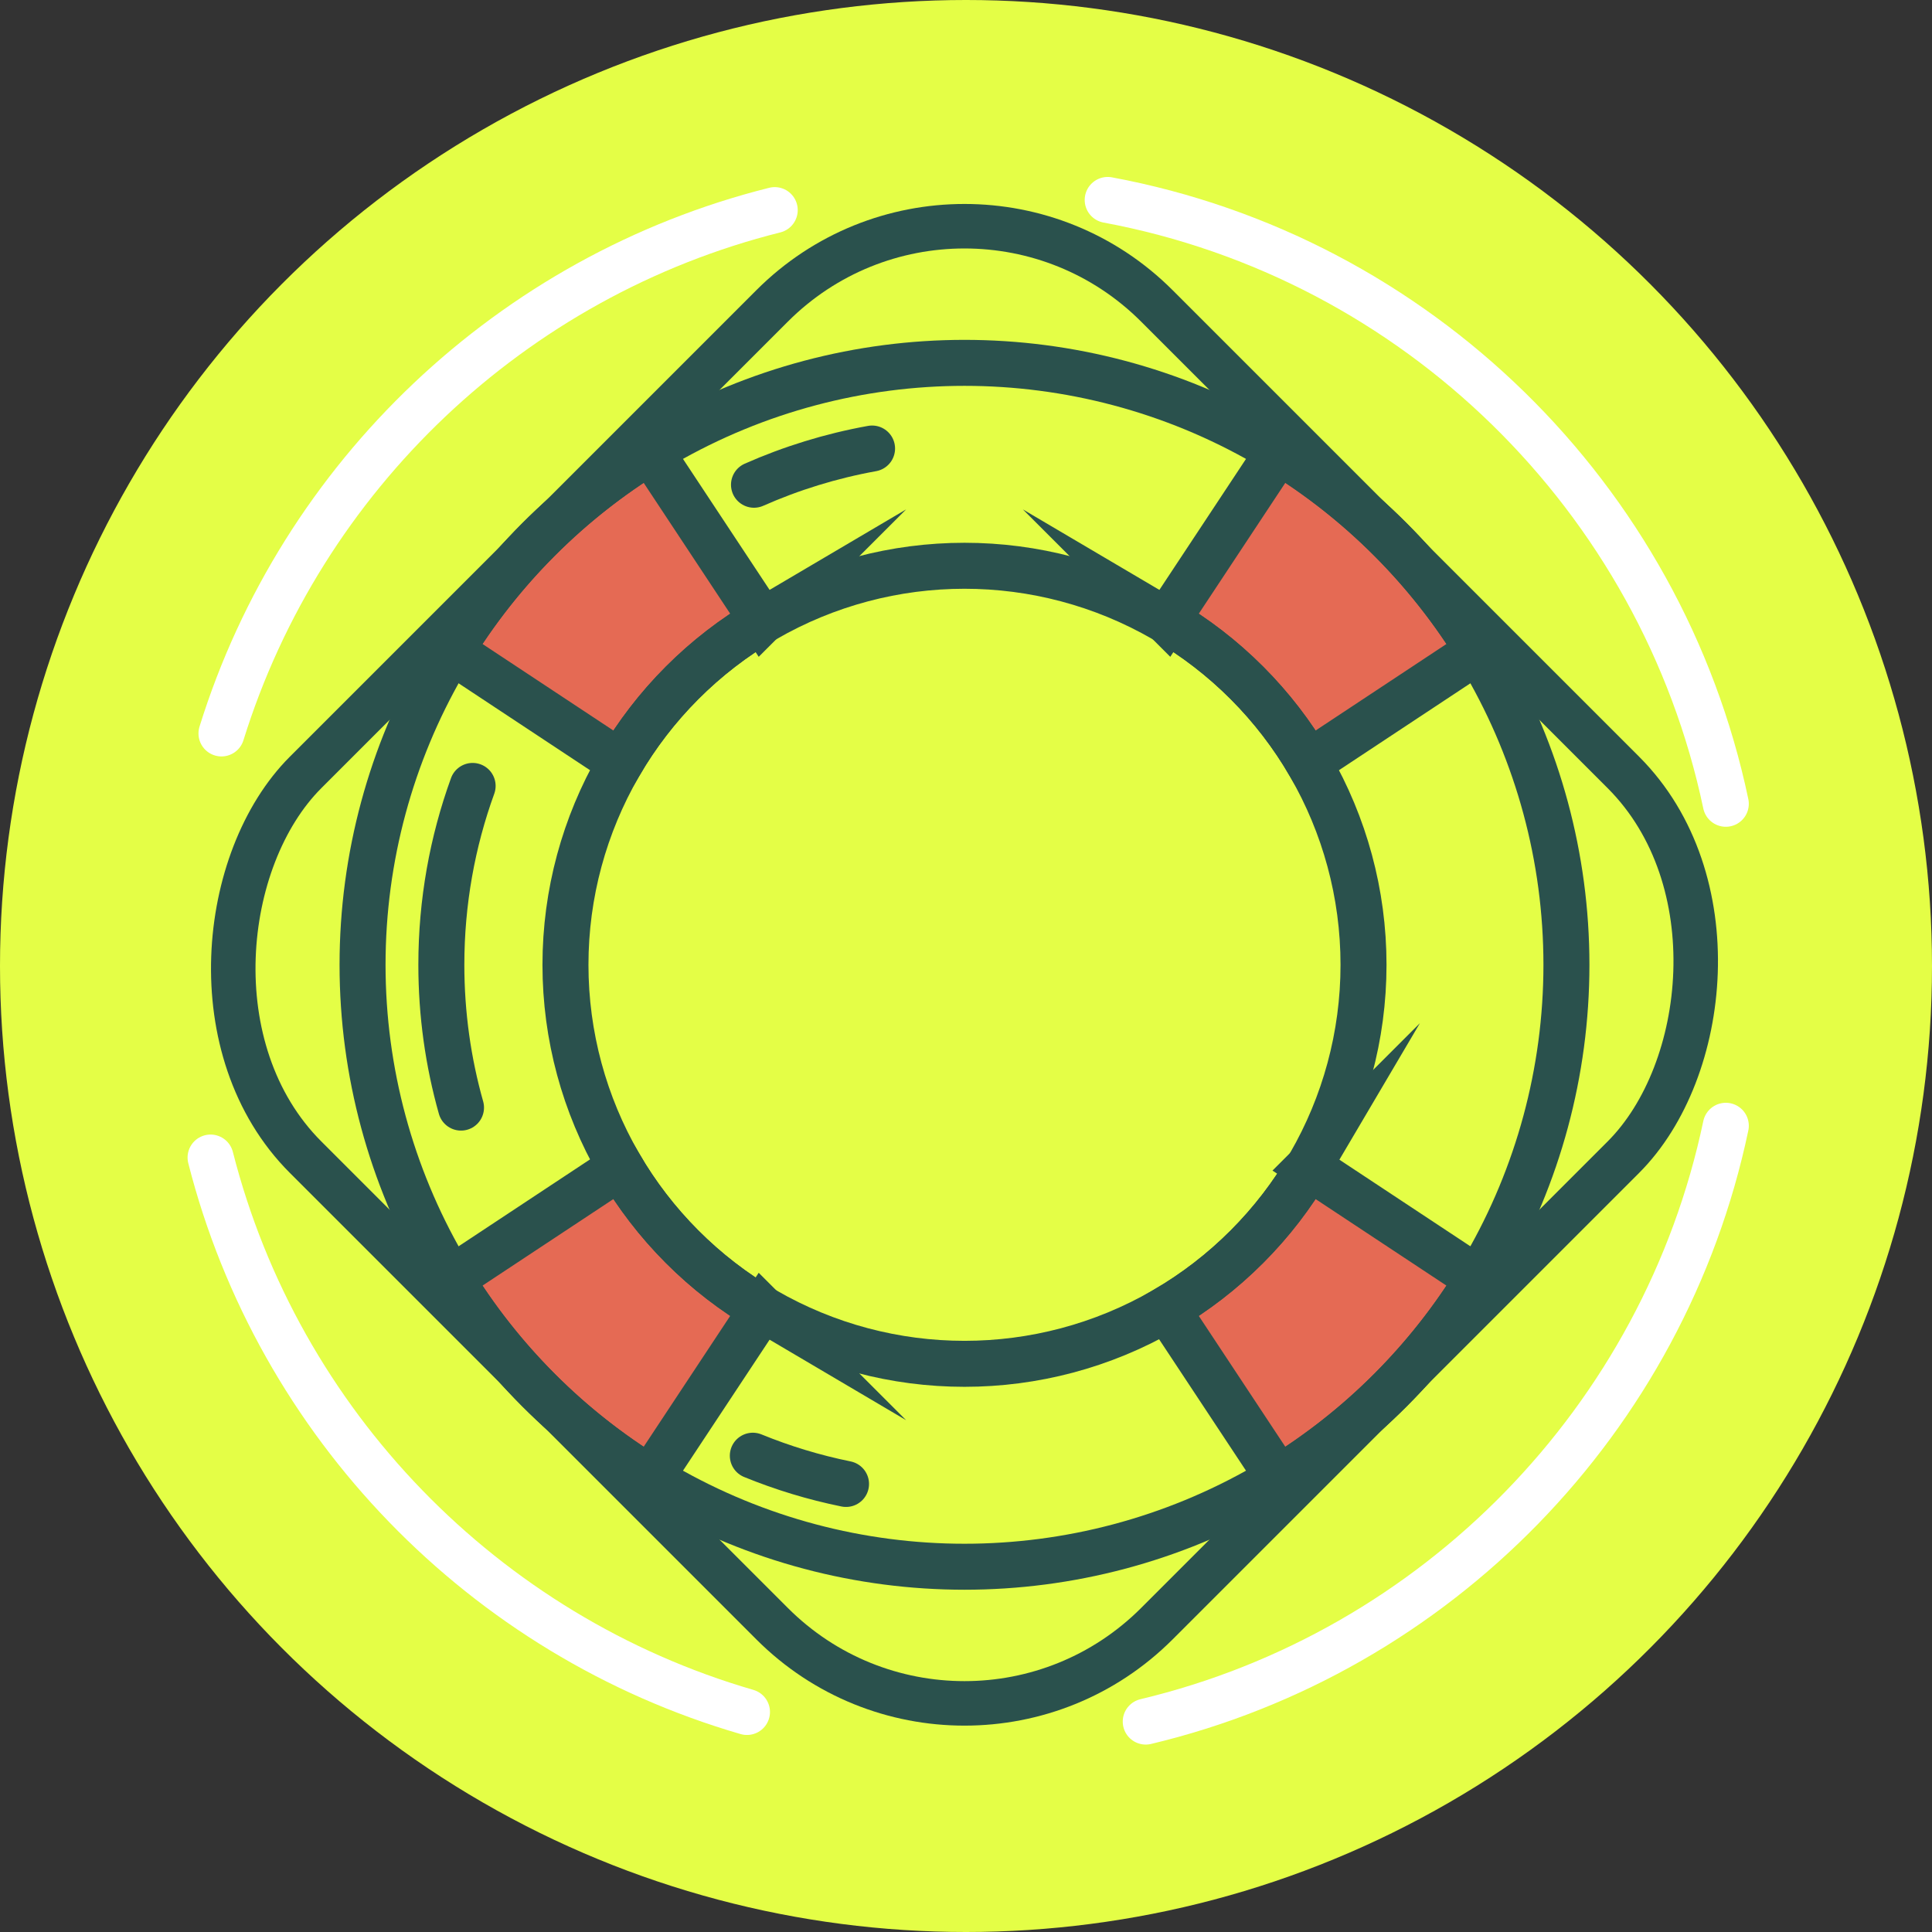
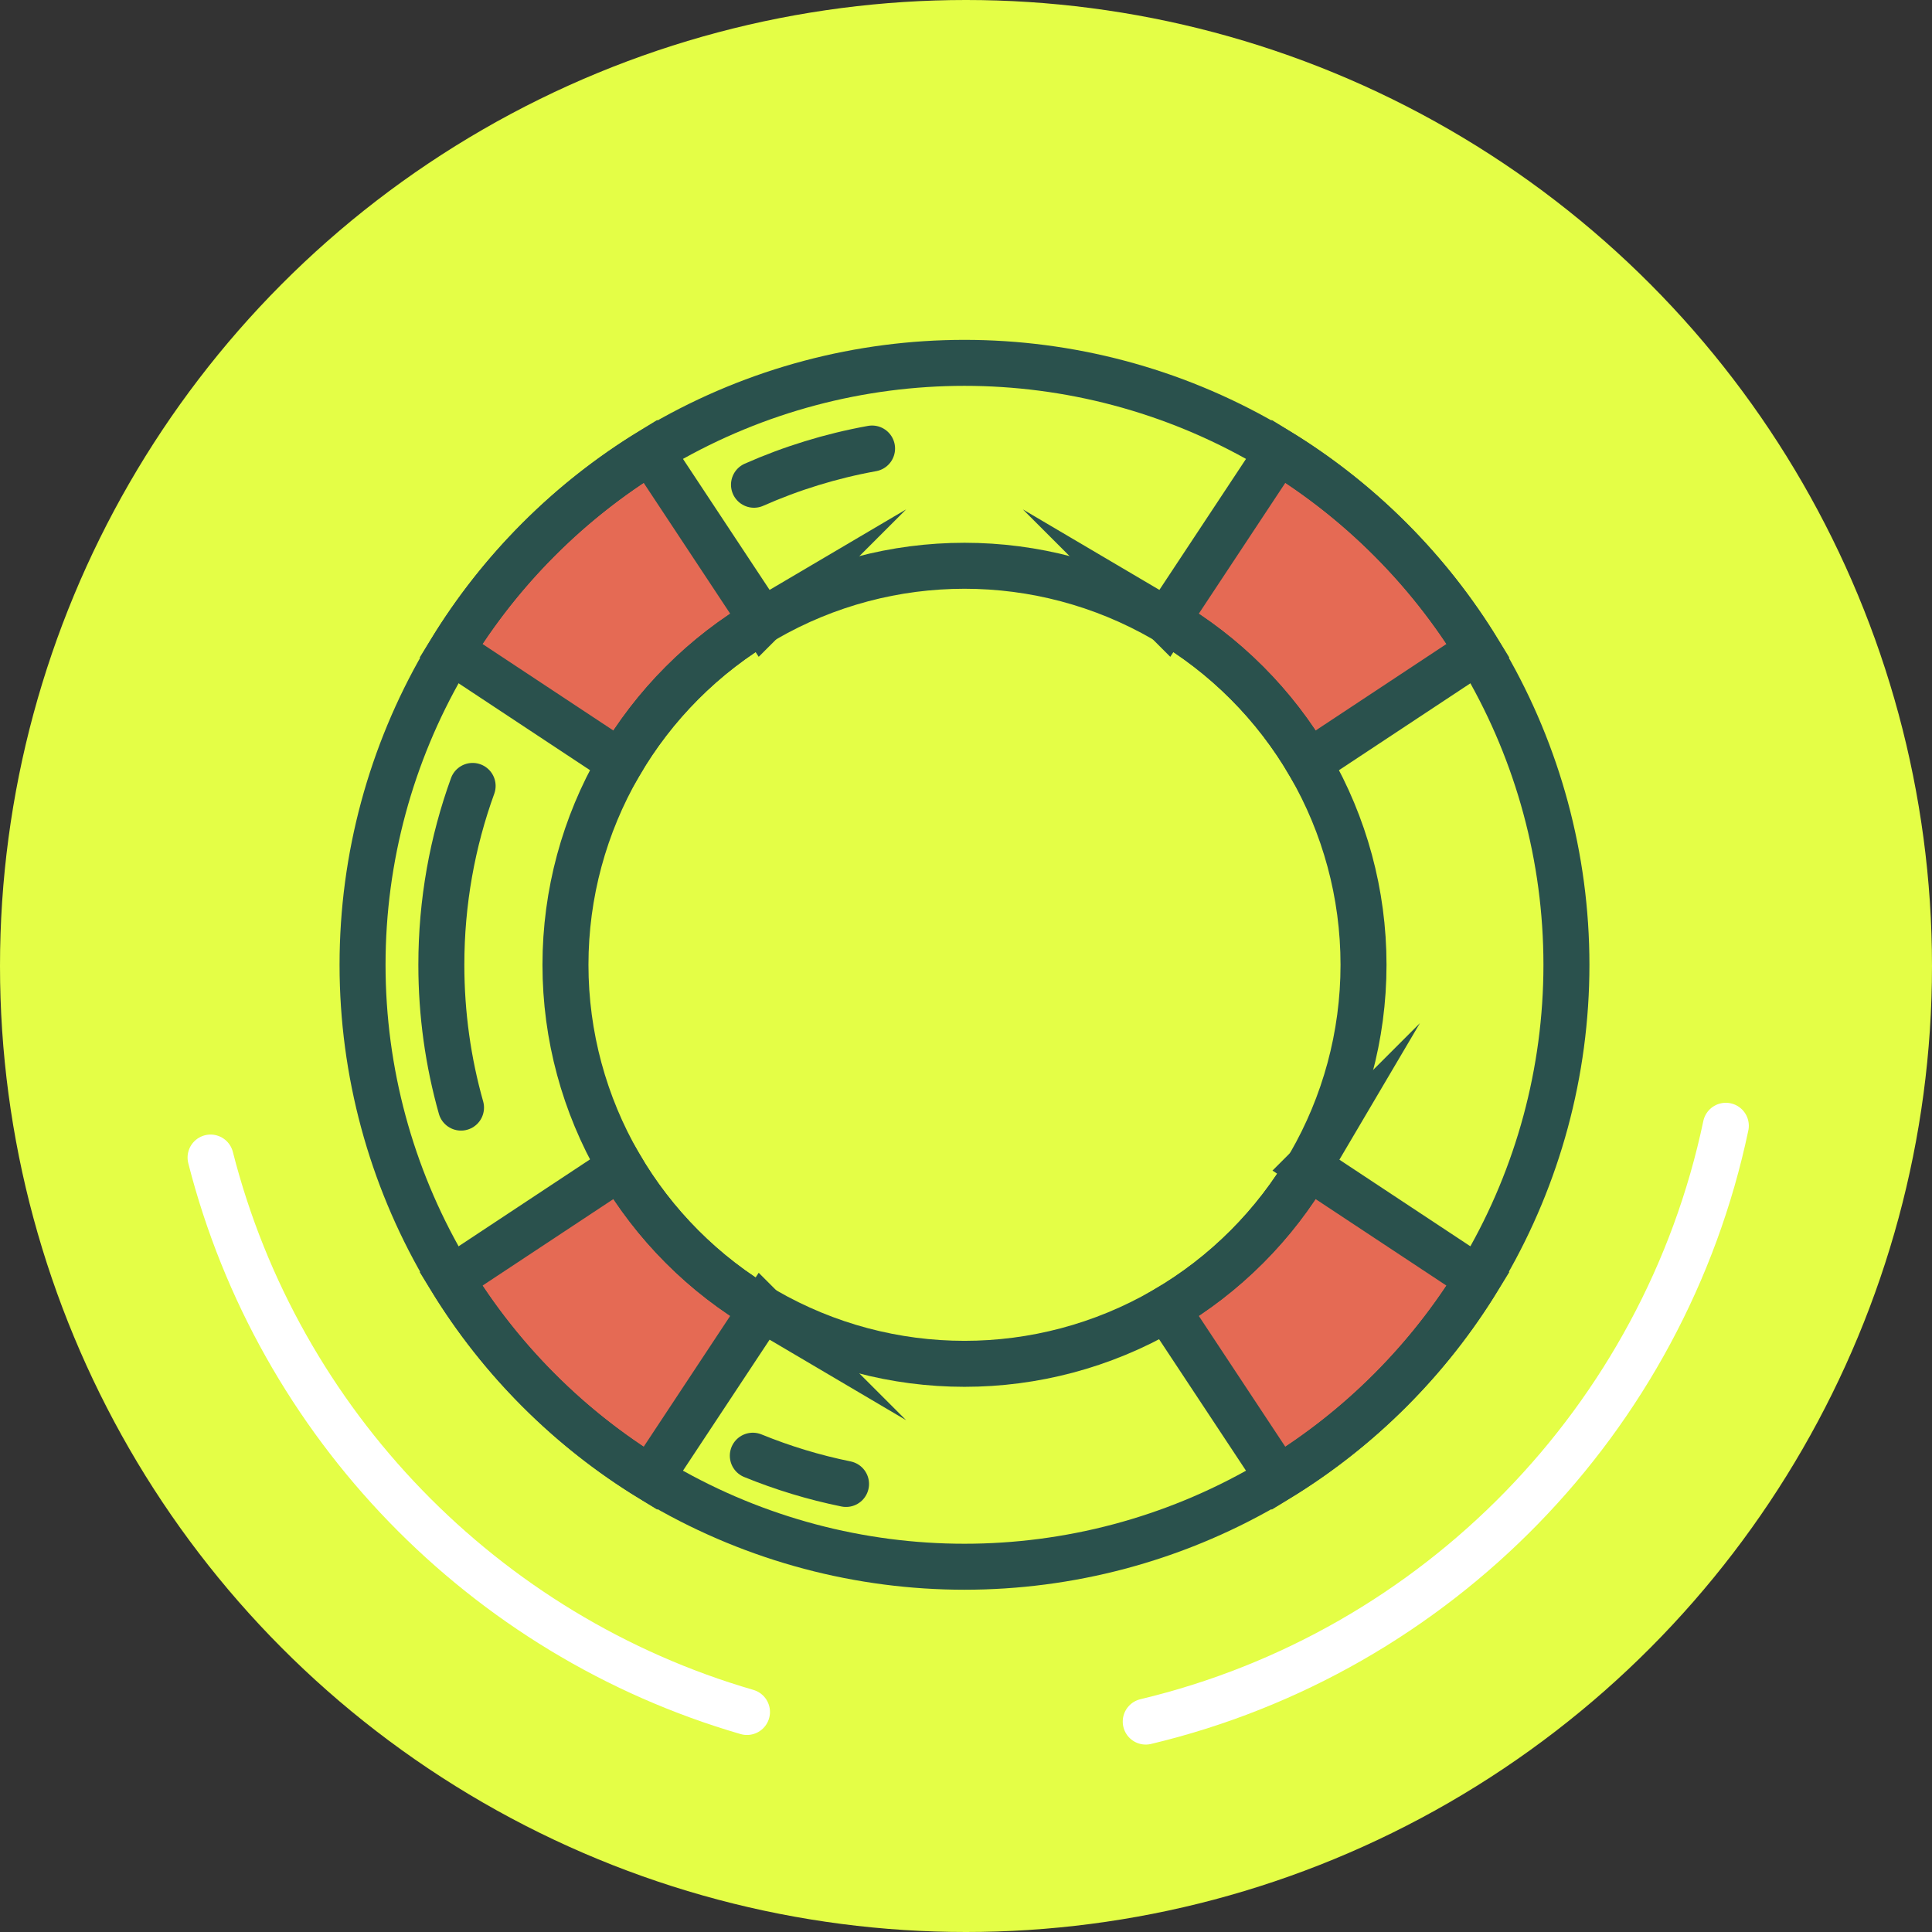
<svg xmlns="http://www.w3.org/2000/svg" id="Ebene_2" viewBox="0 0 2100.5 2100.5">
  <rect x="0" y="0" width="2100.5" height="2100.5" fill="#333333" stroke="none" />
  <defs>
    <style>.cls-1{fill:#e56a54;}.cls-1,.cls-2,.cls-3,.cls-4,.cls-5{stroke-miterlimit:10;}.cls-1,.cls-2,.cls-3,.cls-5{stroke:#2a514d;}.cls-1,.cls-3,.cls-4,.cls-5{stroke-width:50px;}.cls-2{stroke-width:48.38px;}.cls-2,.cls-3,.cls-4,.cls-5{fill:none;}.cls-6{fill:#e4fe46;}.cls-4{stroke:#fff;}.cls-4,.cls-5{stroke-linecap:round;}</style>
  </defs>
  <g id="Motivhintergrund">
    <circle class="cls-6" cx="1050.25" cy="1050.25" r="1050.25" />
    <path class="cls-4" d="M1876.34,1223.96c-67.18,319.32-314.48,572.32-630.68,647.77" />
-     <path class="cls-4" d="M1204.3,217.38c335.84,62.48,601.93,323.4,672.03,656.5" />
-     <path class="cls-4" d="M240.79,797.41c87.01-279.76,315.35-497.26,601.51-568.98" />
    <path class="cls-4" d="M812.13,1861.29c-285.92-83.09-509.35-313.05-583.2-602.78" />
  </g>
  <g id="Motiv">
    <g>
      <path class="cls-1" d="M1268.37,674.77c31.06,18.27,60.34,40.74,87.01,67.41,26.67,26.67,49.13,55.95,67.41,87.01l184.22-121.81c-26.43-43.13-58.3-83.86-95.64-121.19-37.34-37.34-78.07-69.21-121.19-95.64l-121.81,184.22Z" />
      <path class="cls-1" d="M828.85,1423.11c-31.06-18.27-60.34-40.74-87.01-67.41-26.67-26.67-49.13-55.95-67.41-87.01l-184.22,121.81c26.43,43.13,58.3,83.86,95.64,121.19,37.34,37.34,78.07,69.21,121.19,95.64l121.81-184.22Z" />
      <path class="cls-1" d="M1422.79,1268.7c-18.27,31.06-40.74,60.34-67.41,87.01-26.67,26.67-55.95,49.13-87.01,67.41l121.81,184.22c43.13-26.43,83.86-58.3,121.19-95.64,37.34-37.34,69.21-78.07,95.64-121.19l-184.22-121.81Z" />
      <path class="cls-1" d="M828.85,674.77c-31.06,18.27-60.34,40.74-87.01,67.41-26.67,26.67-49.13,55.95-67.41,87.01l-184.22-121.81c26.43-43.13,58.3-83.86,95.64-121.19,37.34-37.34,78.07-69.21,121.19-95.64l121.81,184.22Z" />
      <circle class="cls-3" cx="1048.61" cy="1048.94" r="654.44" />
      <circle class="cls-3" cx="1048.61" cy="1048.94" r="433.83" />
-       <rect class="cls-2" x="394.17" y="394.5" width="1308.88" height="1308.88" rx="295.79" ry="295.79" transform="translate(1048.84 -434.25) rotate(45)" />
    </g>
    <path class="cls-5" d="M819.75,527.02c40.53-17.93,83.54-31.27,128.37-39.37" />
    <path class="cls-5" d="M501.22,1204.2c-13.93-49.36-21.38-101.44-21.38-155.26,0-68.29,12-133.78,34.01-194.47" />
    <path class="cls-5" d="M919.82,1613.38c-34.98-7.11-68.87-17.45-101.34-30.71" />
  </g>
</svg>